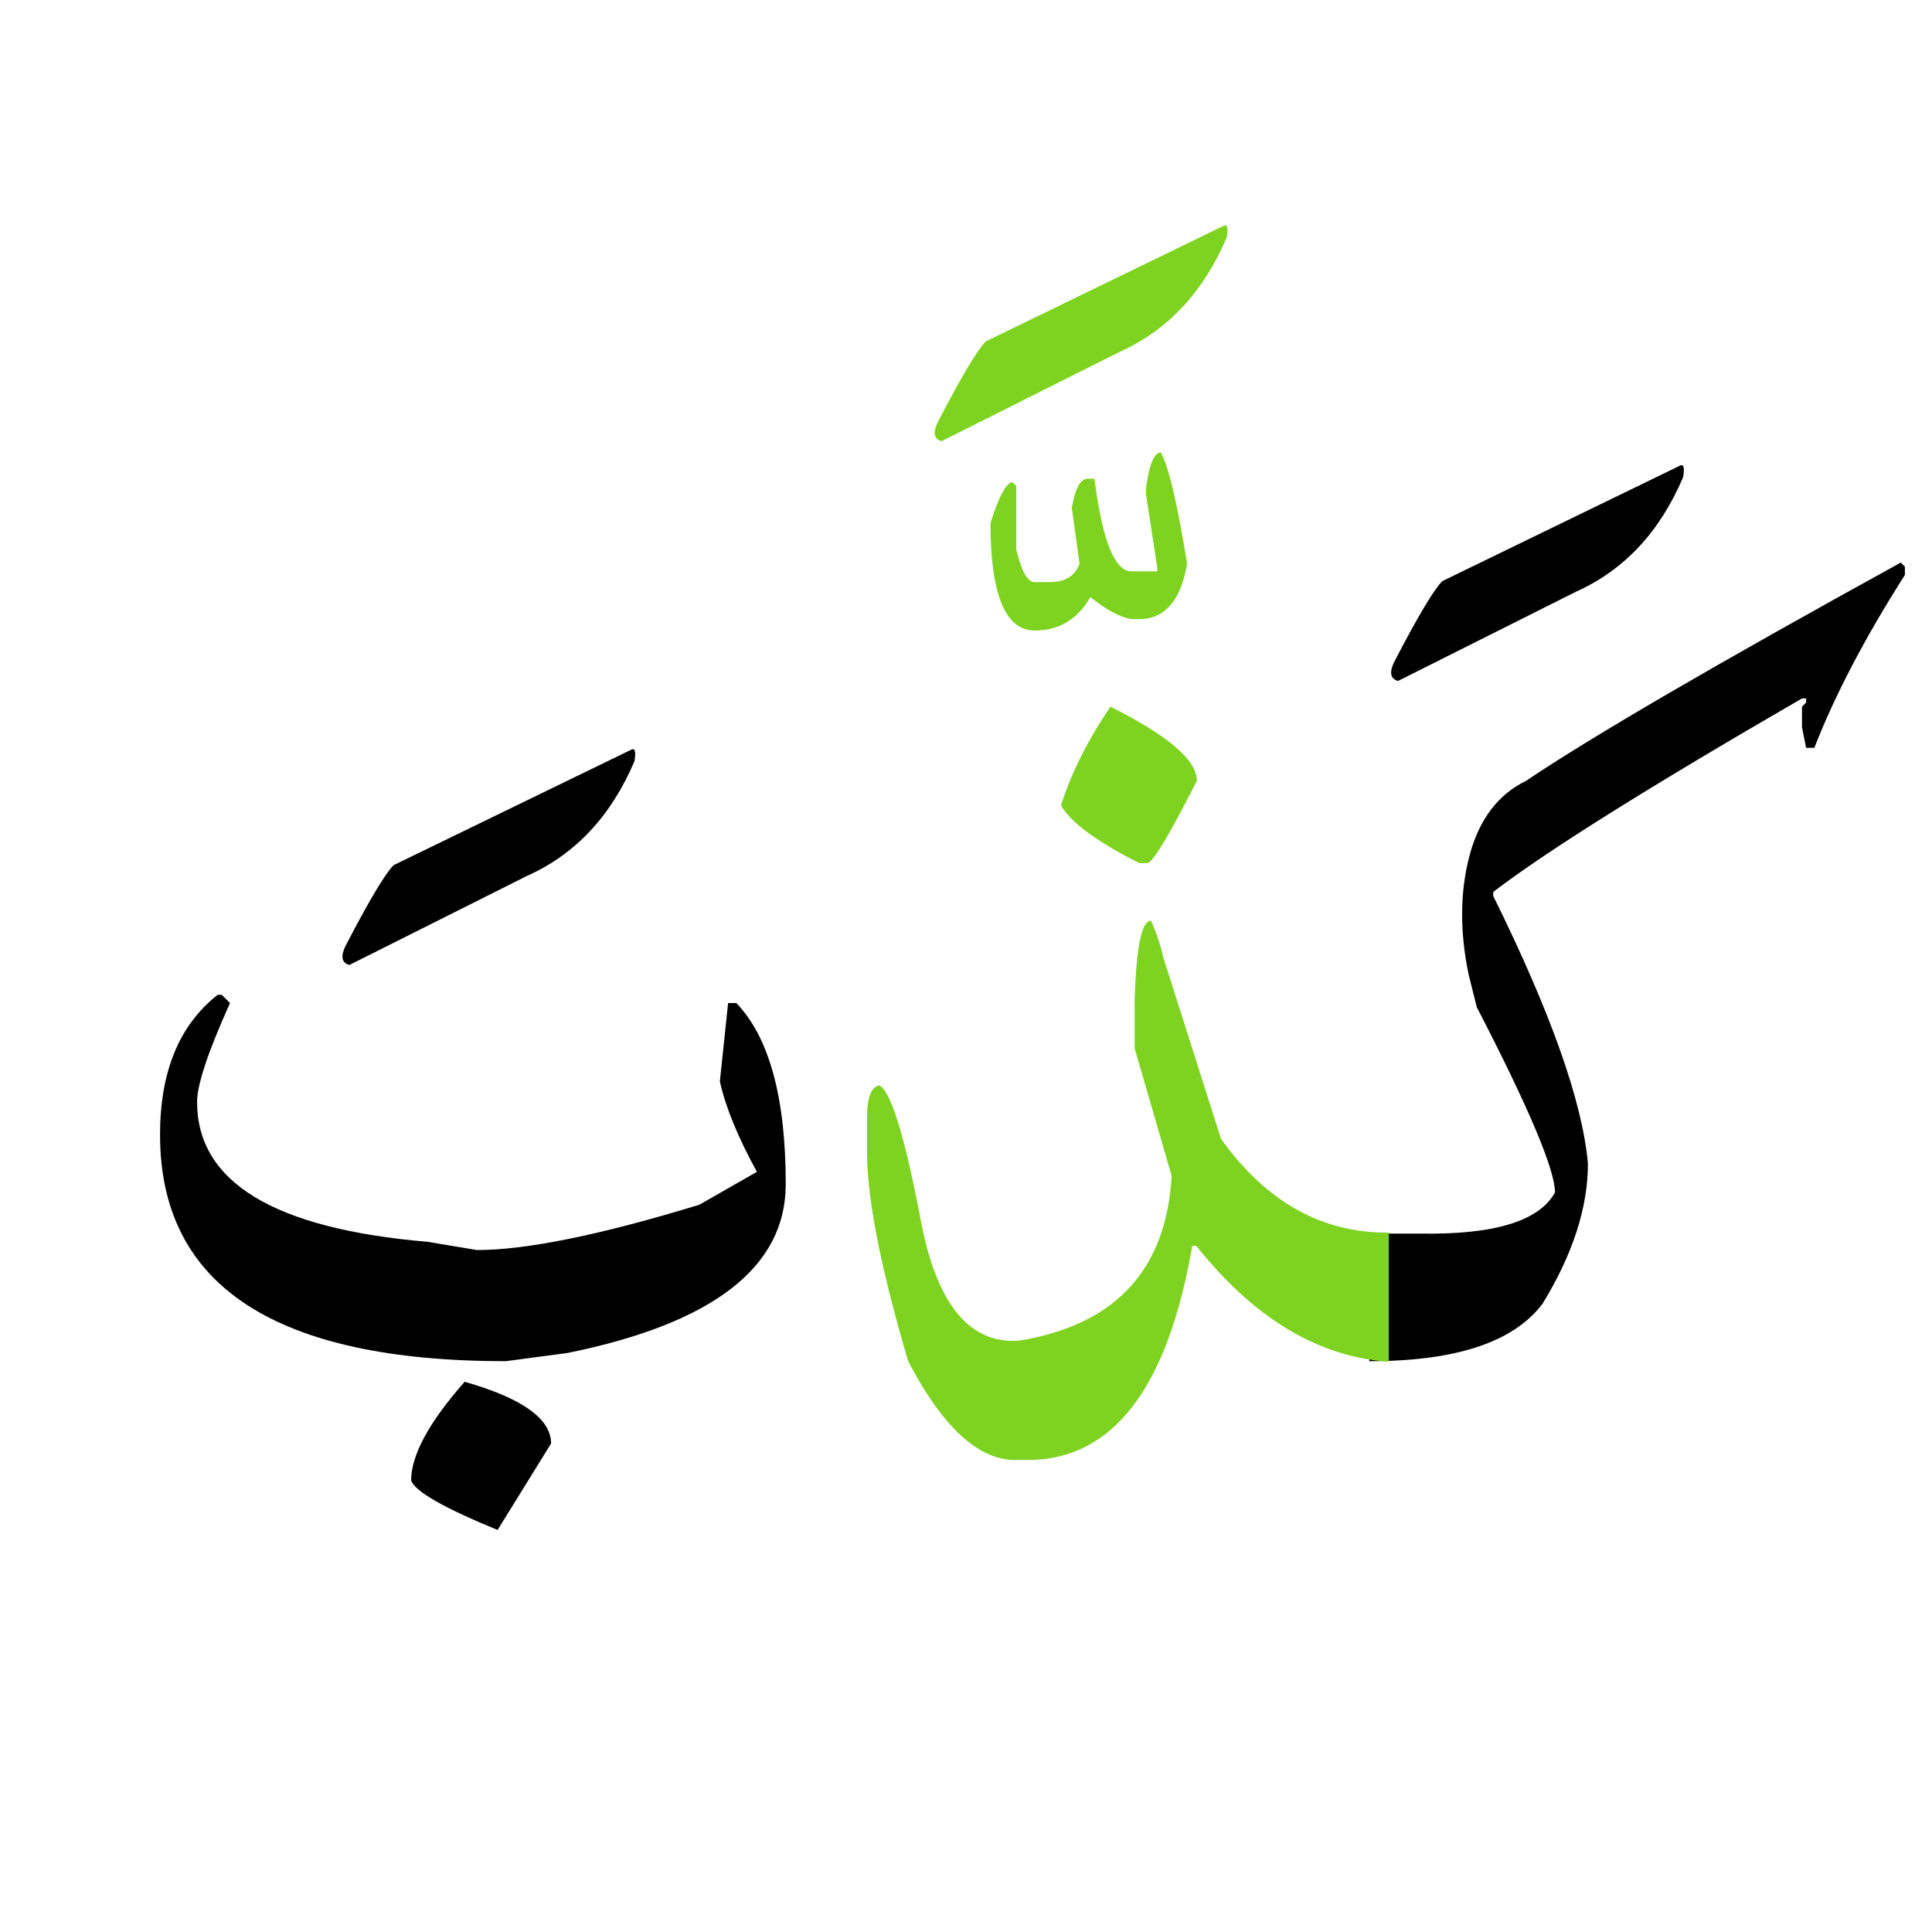
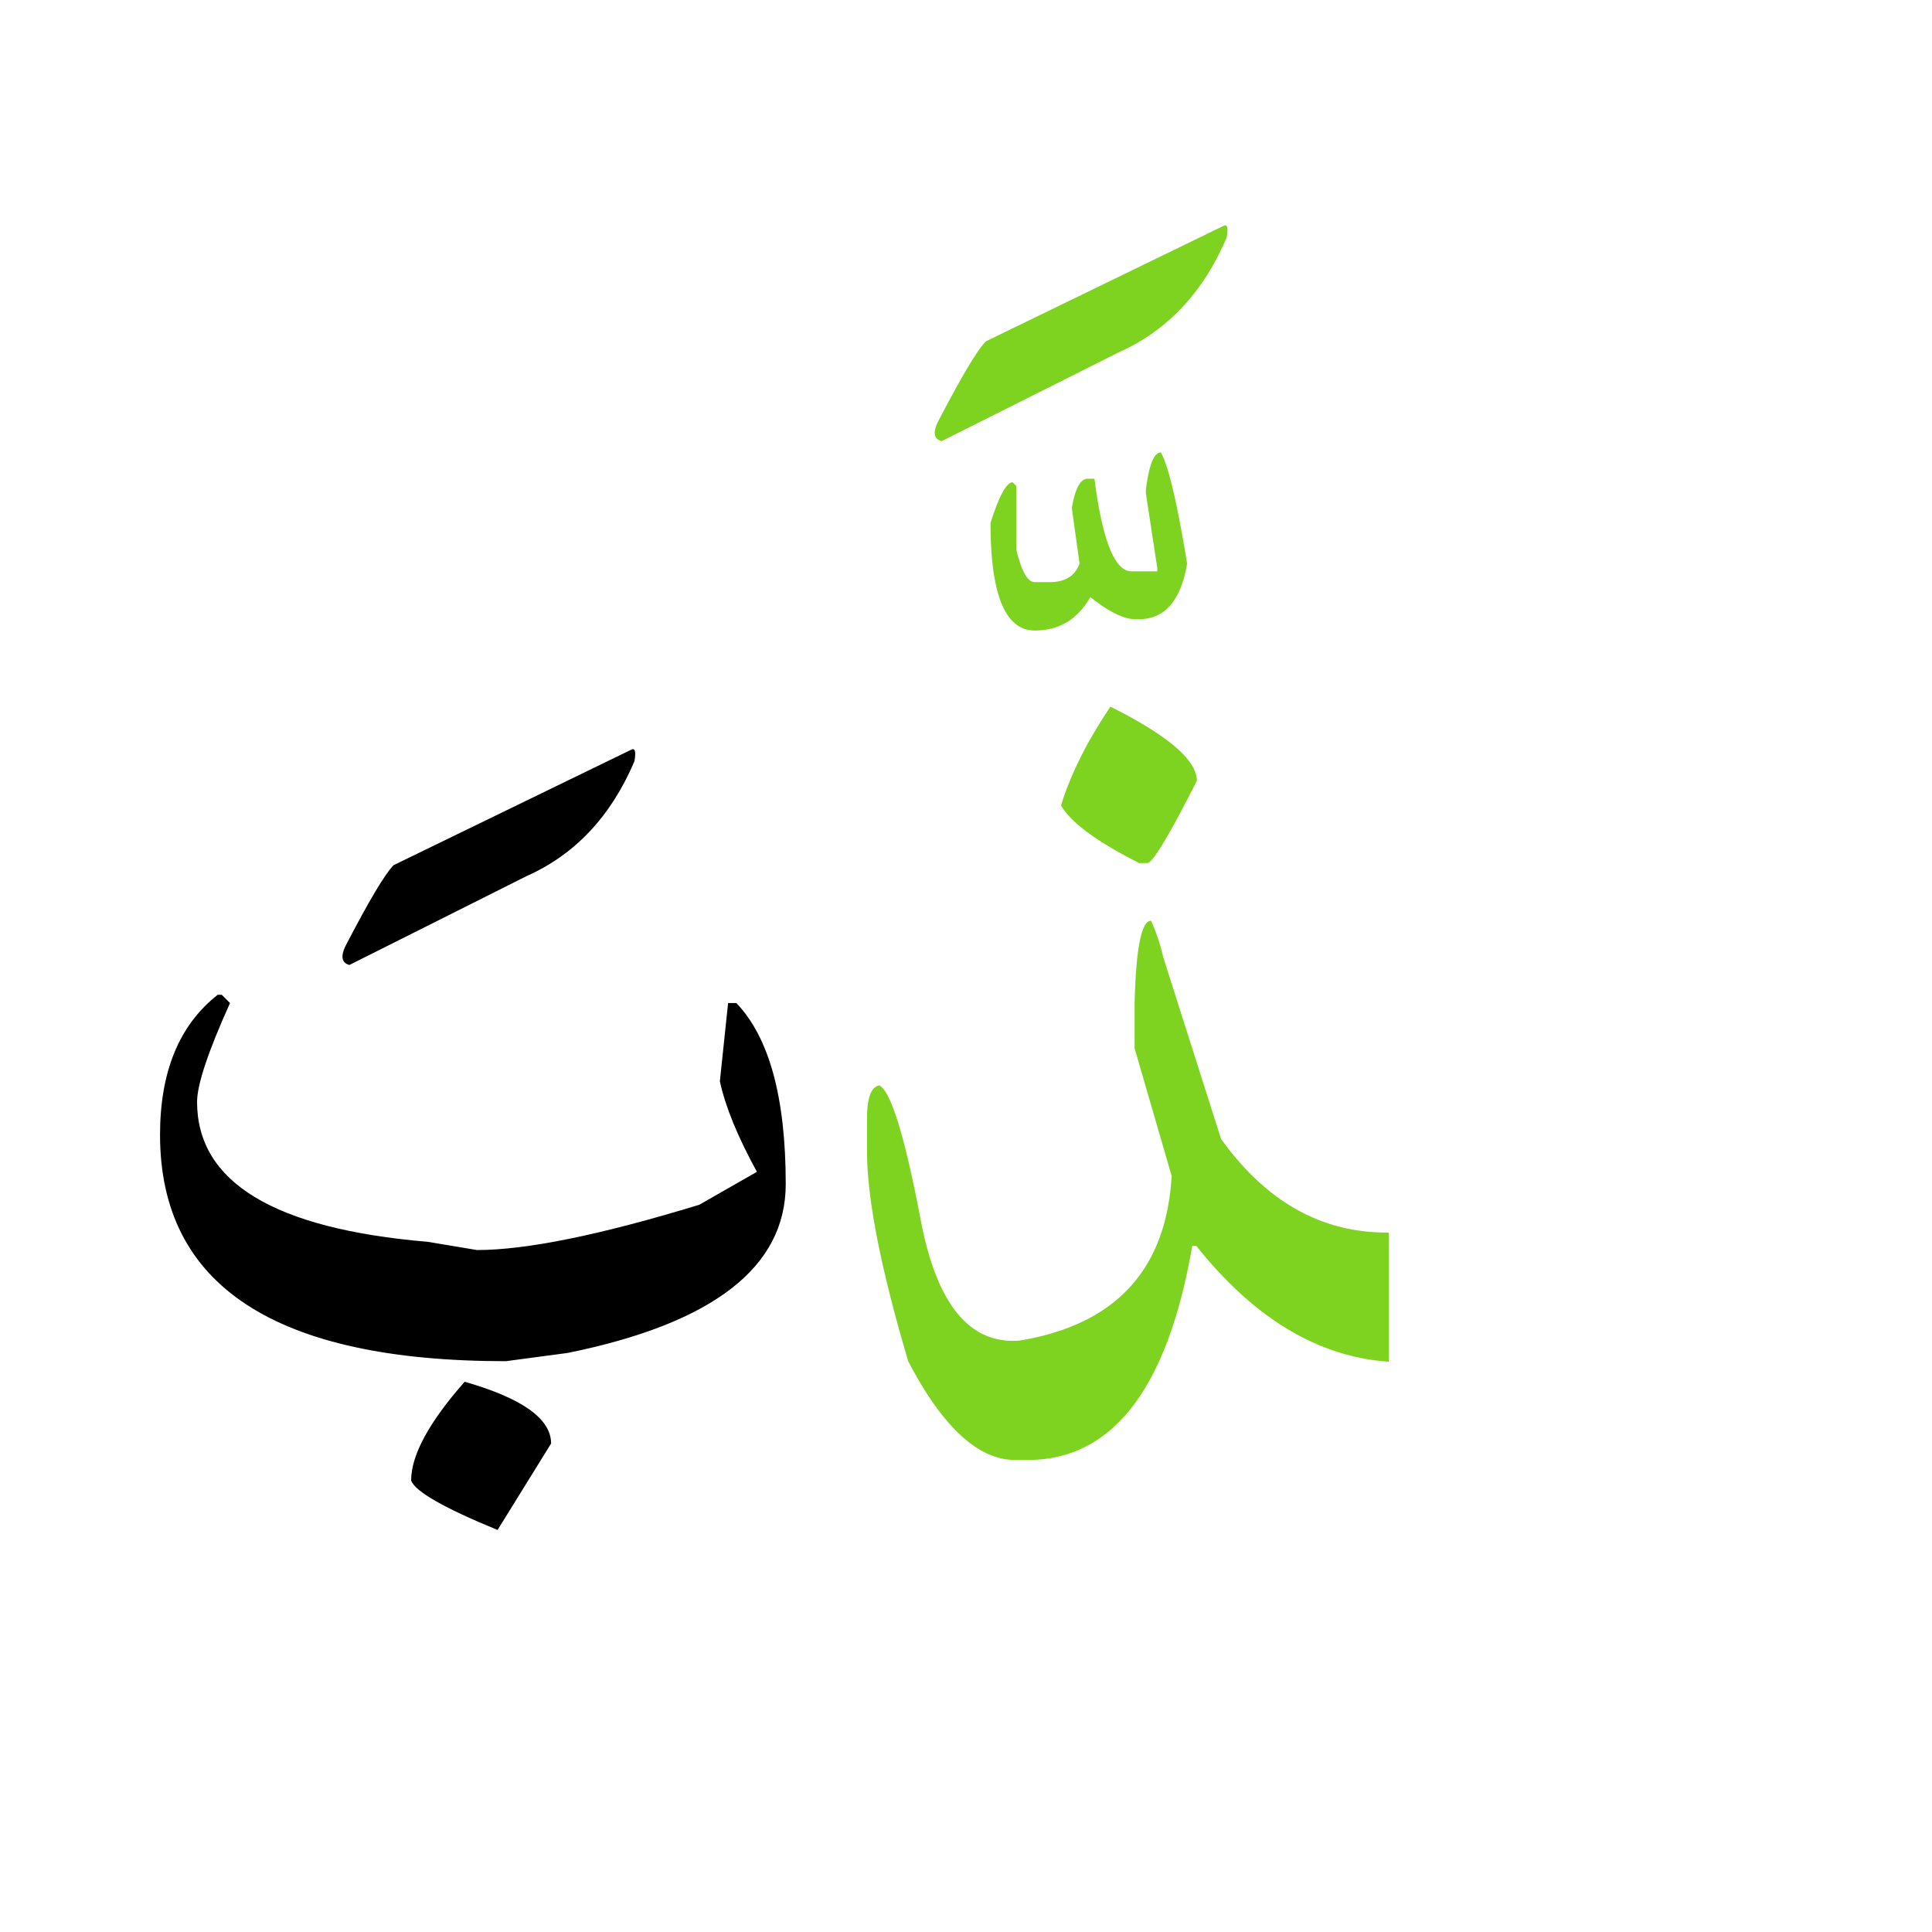
<svg xmlns="http://www.w3.org/2000/svg" width="220" height="220">
  <g fill="none" fill-rule="evenodd">
-     <path d="M155.918 140.469h5.684c8.515.156 13.671-1.406 15.468-4.688 0-2.578-2.968-9.61-8.906-21.094l-.937-3.75c-1.016-4.921-.977-9.433.117-13.535 1.094-4.101 3.242-6.933 6.445-8.496 7.422-5 21.64-13.28 42.656-24.844l.47.47v.937c-4.532 7.11-7.97 13.672-10.313 19.687h-.938l-.469-2.344V80.47l.47-.469v-.469h-.47c-17.422 10.078-29.14 17.422-35.156 22.031v.47c6.563 13.28 10.156 23.437 10.781 30.468 0 5-1.718 10.312-5.156 15.938-3.281 4.375-9.844 6.562-19.687 6.562h-.059V140.47zm35.332-87.422c.469-.274.605.156.41 1.289-2.656 6.25-6.738 10.605-12.246 13.066L159.2 77.54c-.86-.234-1.015-.937-.469-2.11 2.696-5.195 4.532-8.28 5.508-9.257l27.012-13.125z" fill="#000" />
    <path d="M158.145 155.059c-8.047-.547-15.352-4.942-21.915-13.184h-.468c-2.813 16.25-9.063 24.375-18.75 24.375h-1.407c-4.218 0-8.28-3.75-12.187-11.25-3.125-10.547-4.688-18.516-4.688-23.906v-3.75c0-2.344.47-3.594 1.407-3.75 1.328.703 2.9 5.83 4.717 15.38 1.816 9.551 5.556 14.112 11.22 13.682 10.938-1.797 16.719-8.047 17.344-18.75l-4.219-14.531v-5.156c.156-6.25.781-9.375 1.875-9.375a22.284 22.284 0 011.406 4.219l6.563 20.624c5.156 7.188 11.523 10.743 19.102 10.665v14.707zm-31.7-74.59c6.563 3.281 9.844 6.093 9.844 8.437-3.125 6.172-5 9.297-5.625 9.375h-.937c-4.805-2.422-7.774-4.61-8.907-6.562 1.094-3.555 2.969-7.305 5.625-11.25zm5.743-28.946c.859 1.485 1.855 5.704 2.988 12.657-.703 4.218-2.54 6.328-5.508 6.328h-.41c-1.29 0-2.988-.84-5.098-2.52-1.445 2.54-3.555 3.809-6.328 3.809-3.36 0-5.039-4.082-5.039-12.246.977-3.086 1.816-4.63 2.52-4.63l.41.411v7.207c.586 2.5 1.289 3.75 2.109 3.75h1.7c1.757 0 2.89-.703 3.398-2.11l-.88-6.327c.352-2.11.919-3.223 1.7-3.34h.879c.898 7.031 2.305 10.547 4.219 10.547h2.93v-.41l-1.29-8.438v-.469c.352-2.812.918-4.219 1.7-4.219zm7.089-25.781c.47-.273.606.156.41 1.29-2.656 6.25-6.738 10.605-12.246 13.066l-20.214 10.136c-.86-.234-1.016-.937-.47-2.109 2.696-5.195 4.532-8.281 5.509-9.258l27.011-13.125z" fill="#7ED321" />
    <path d="M24.785 113.281h.469l.937.938c-2.5 5.547-3.75 9.297-3.75 11.25 0 9.14 8.75 14.453 26.25 15.937l5.625.938c5.625 0 14.063-1.719 25.313-5.156l6.562-3.75c-2.187-3.985-3.593-7.422-4.218-10.313l.937-8.906h.938c3.75 3.906 5.625 10.781 5.625 20.625 0 9.453-8.282 15.86-24.844 19.219l-7.031.937c-26.25 0-39.375-8.594-39.375-25.781 0-7.188 2.187-12.5 6.562-15.938zm28.125 44.063c6.563 1.875 9.844 4.218 9.844 7.031l-6.094 9.844c-6.094-2.5-9.375-4.375-9.844-5.625 0-2.89 2.032-6.64 6.094-11.25zM71.836 85.39c.469-.273.605.157.41 1.29C69.59 92.93 65.508 97.285 60 99.746l-20.215 10.137c-.86-.235-1.015-.938-.469-2.11 2.696-5.195 4.532-8.28 5.508-9.257L71.836 85.39z" fill="#000" />
  </g>
</svg>